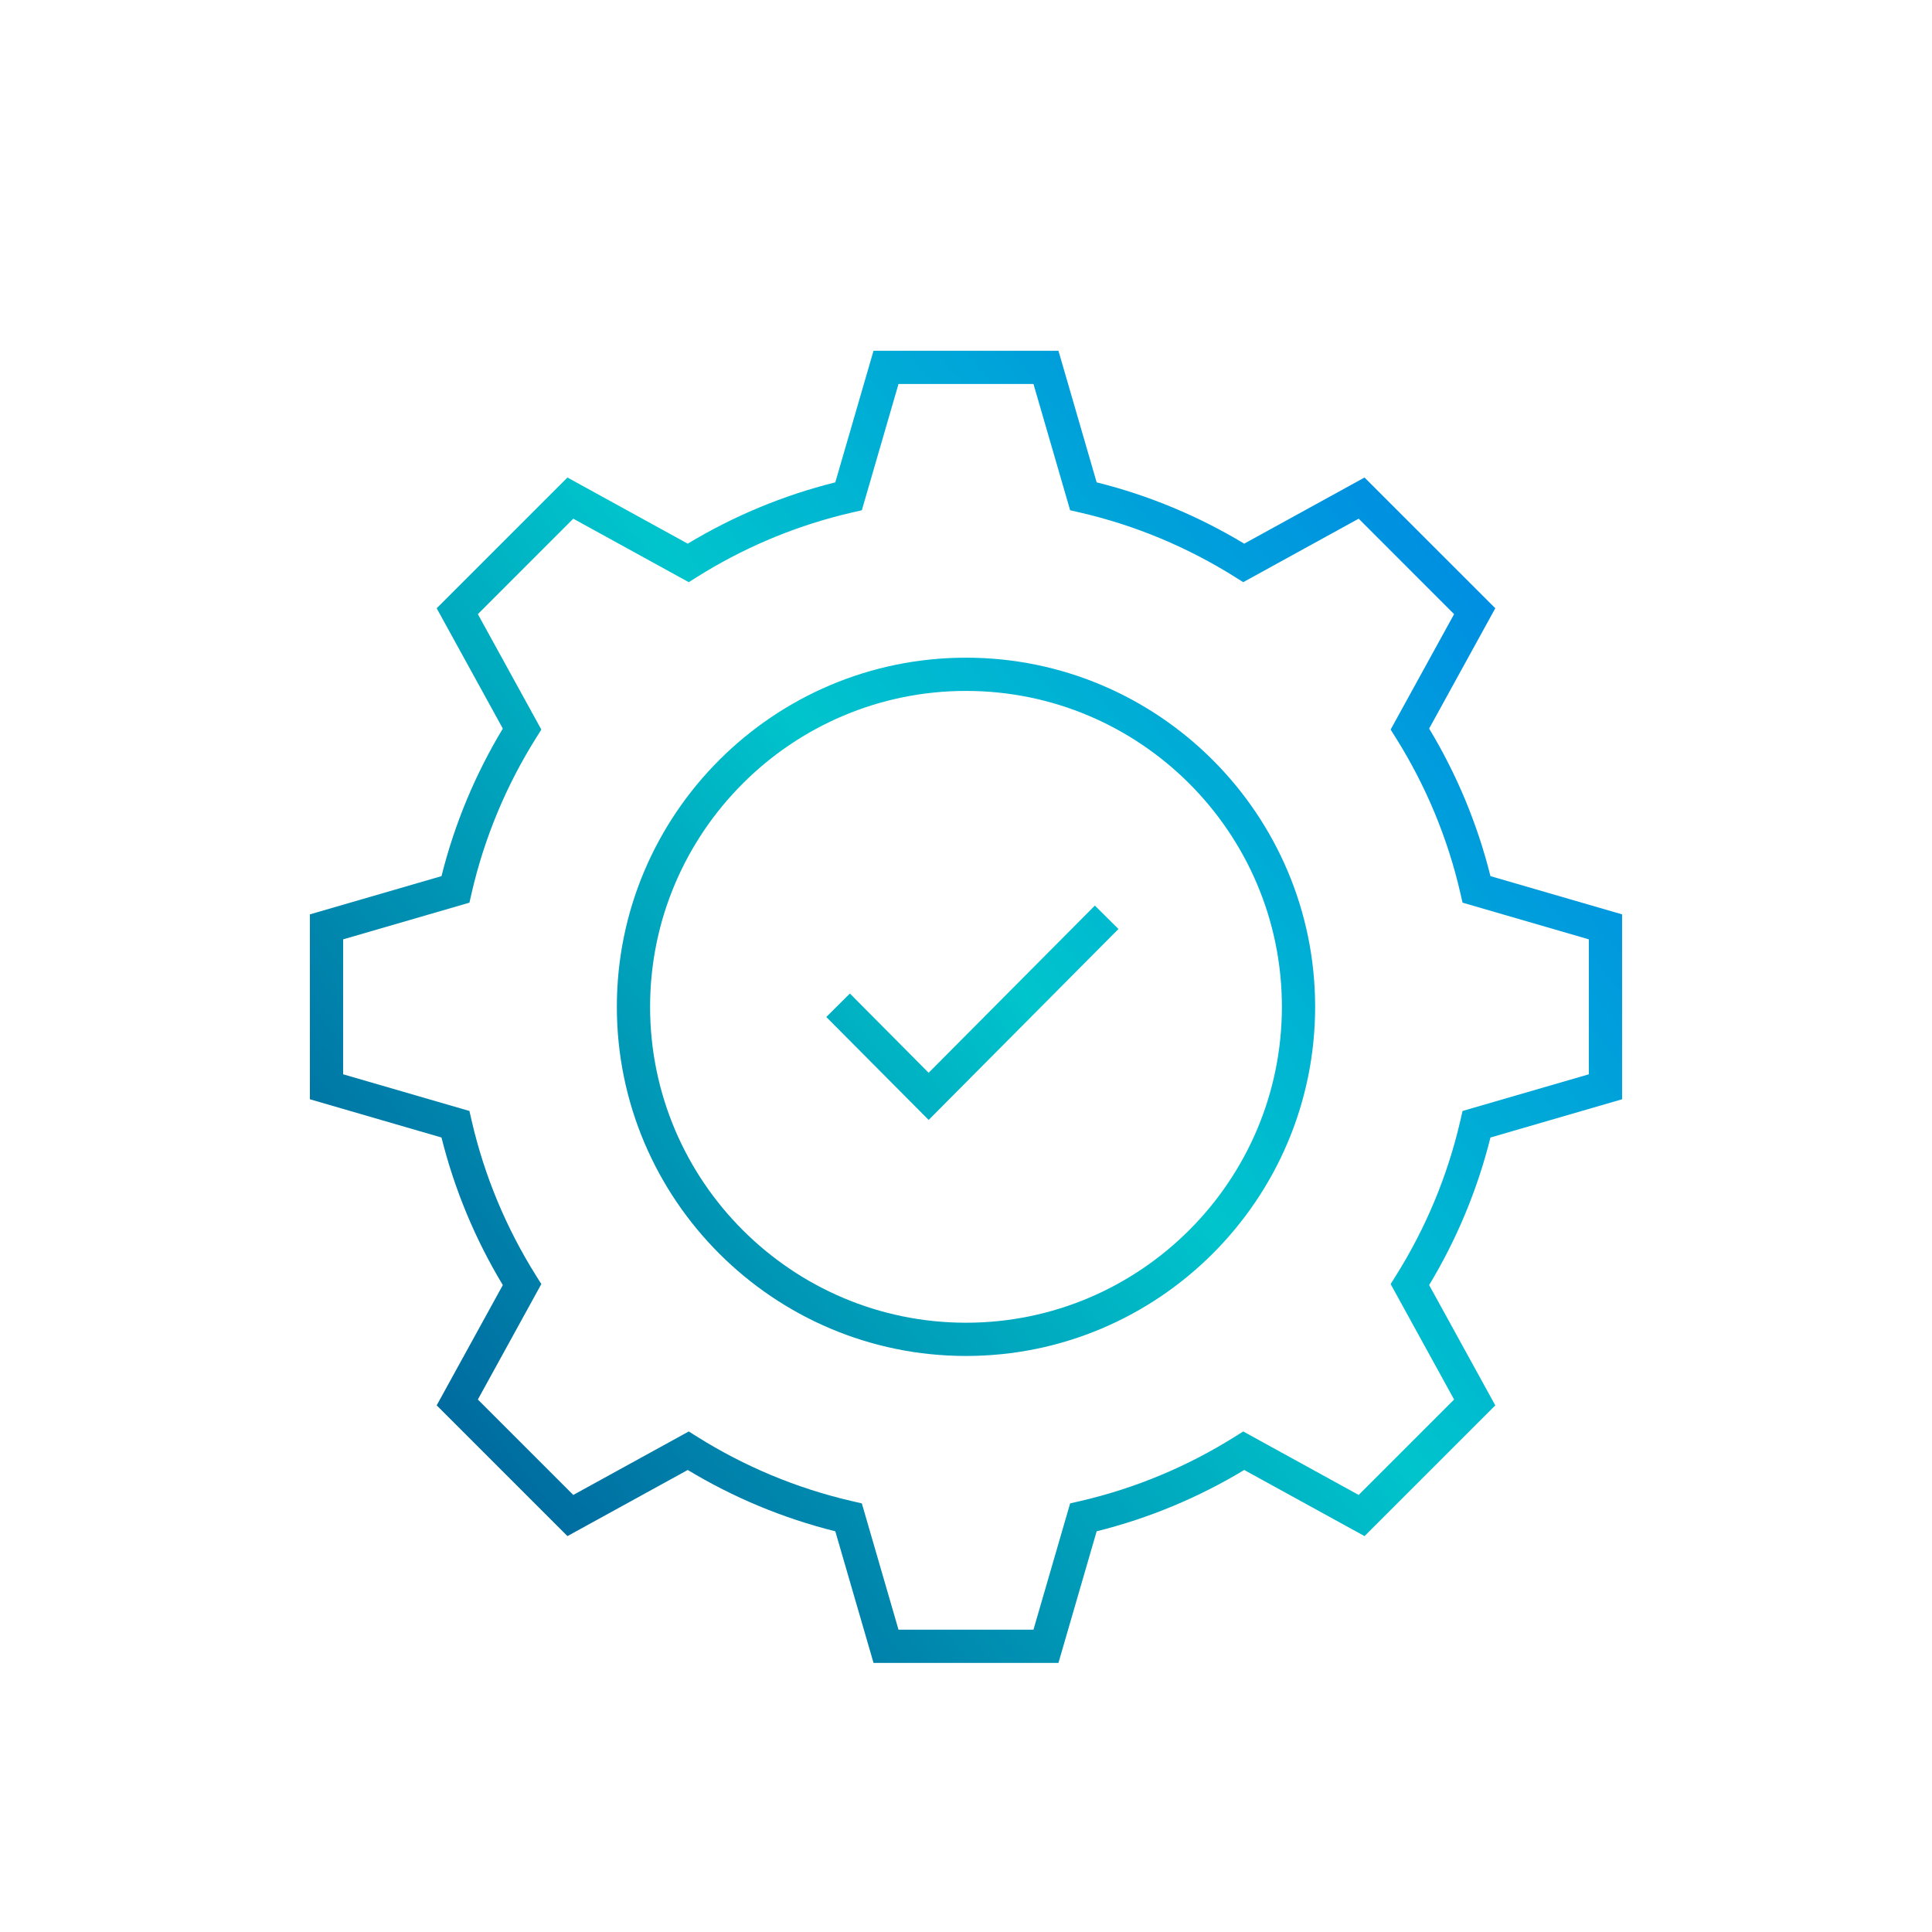
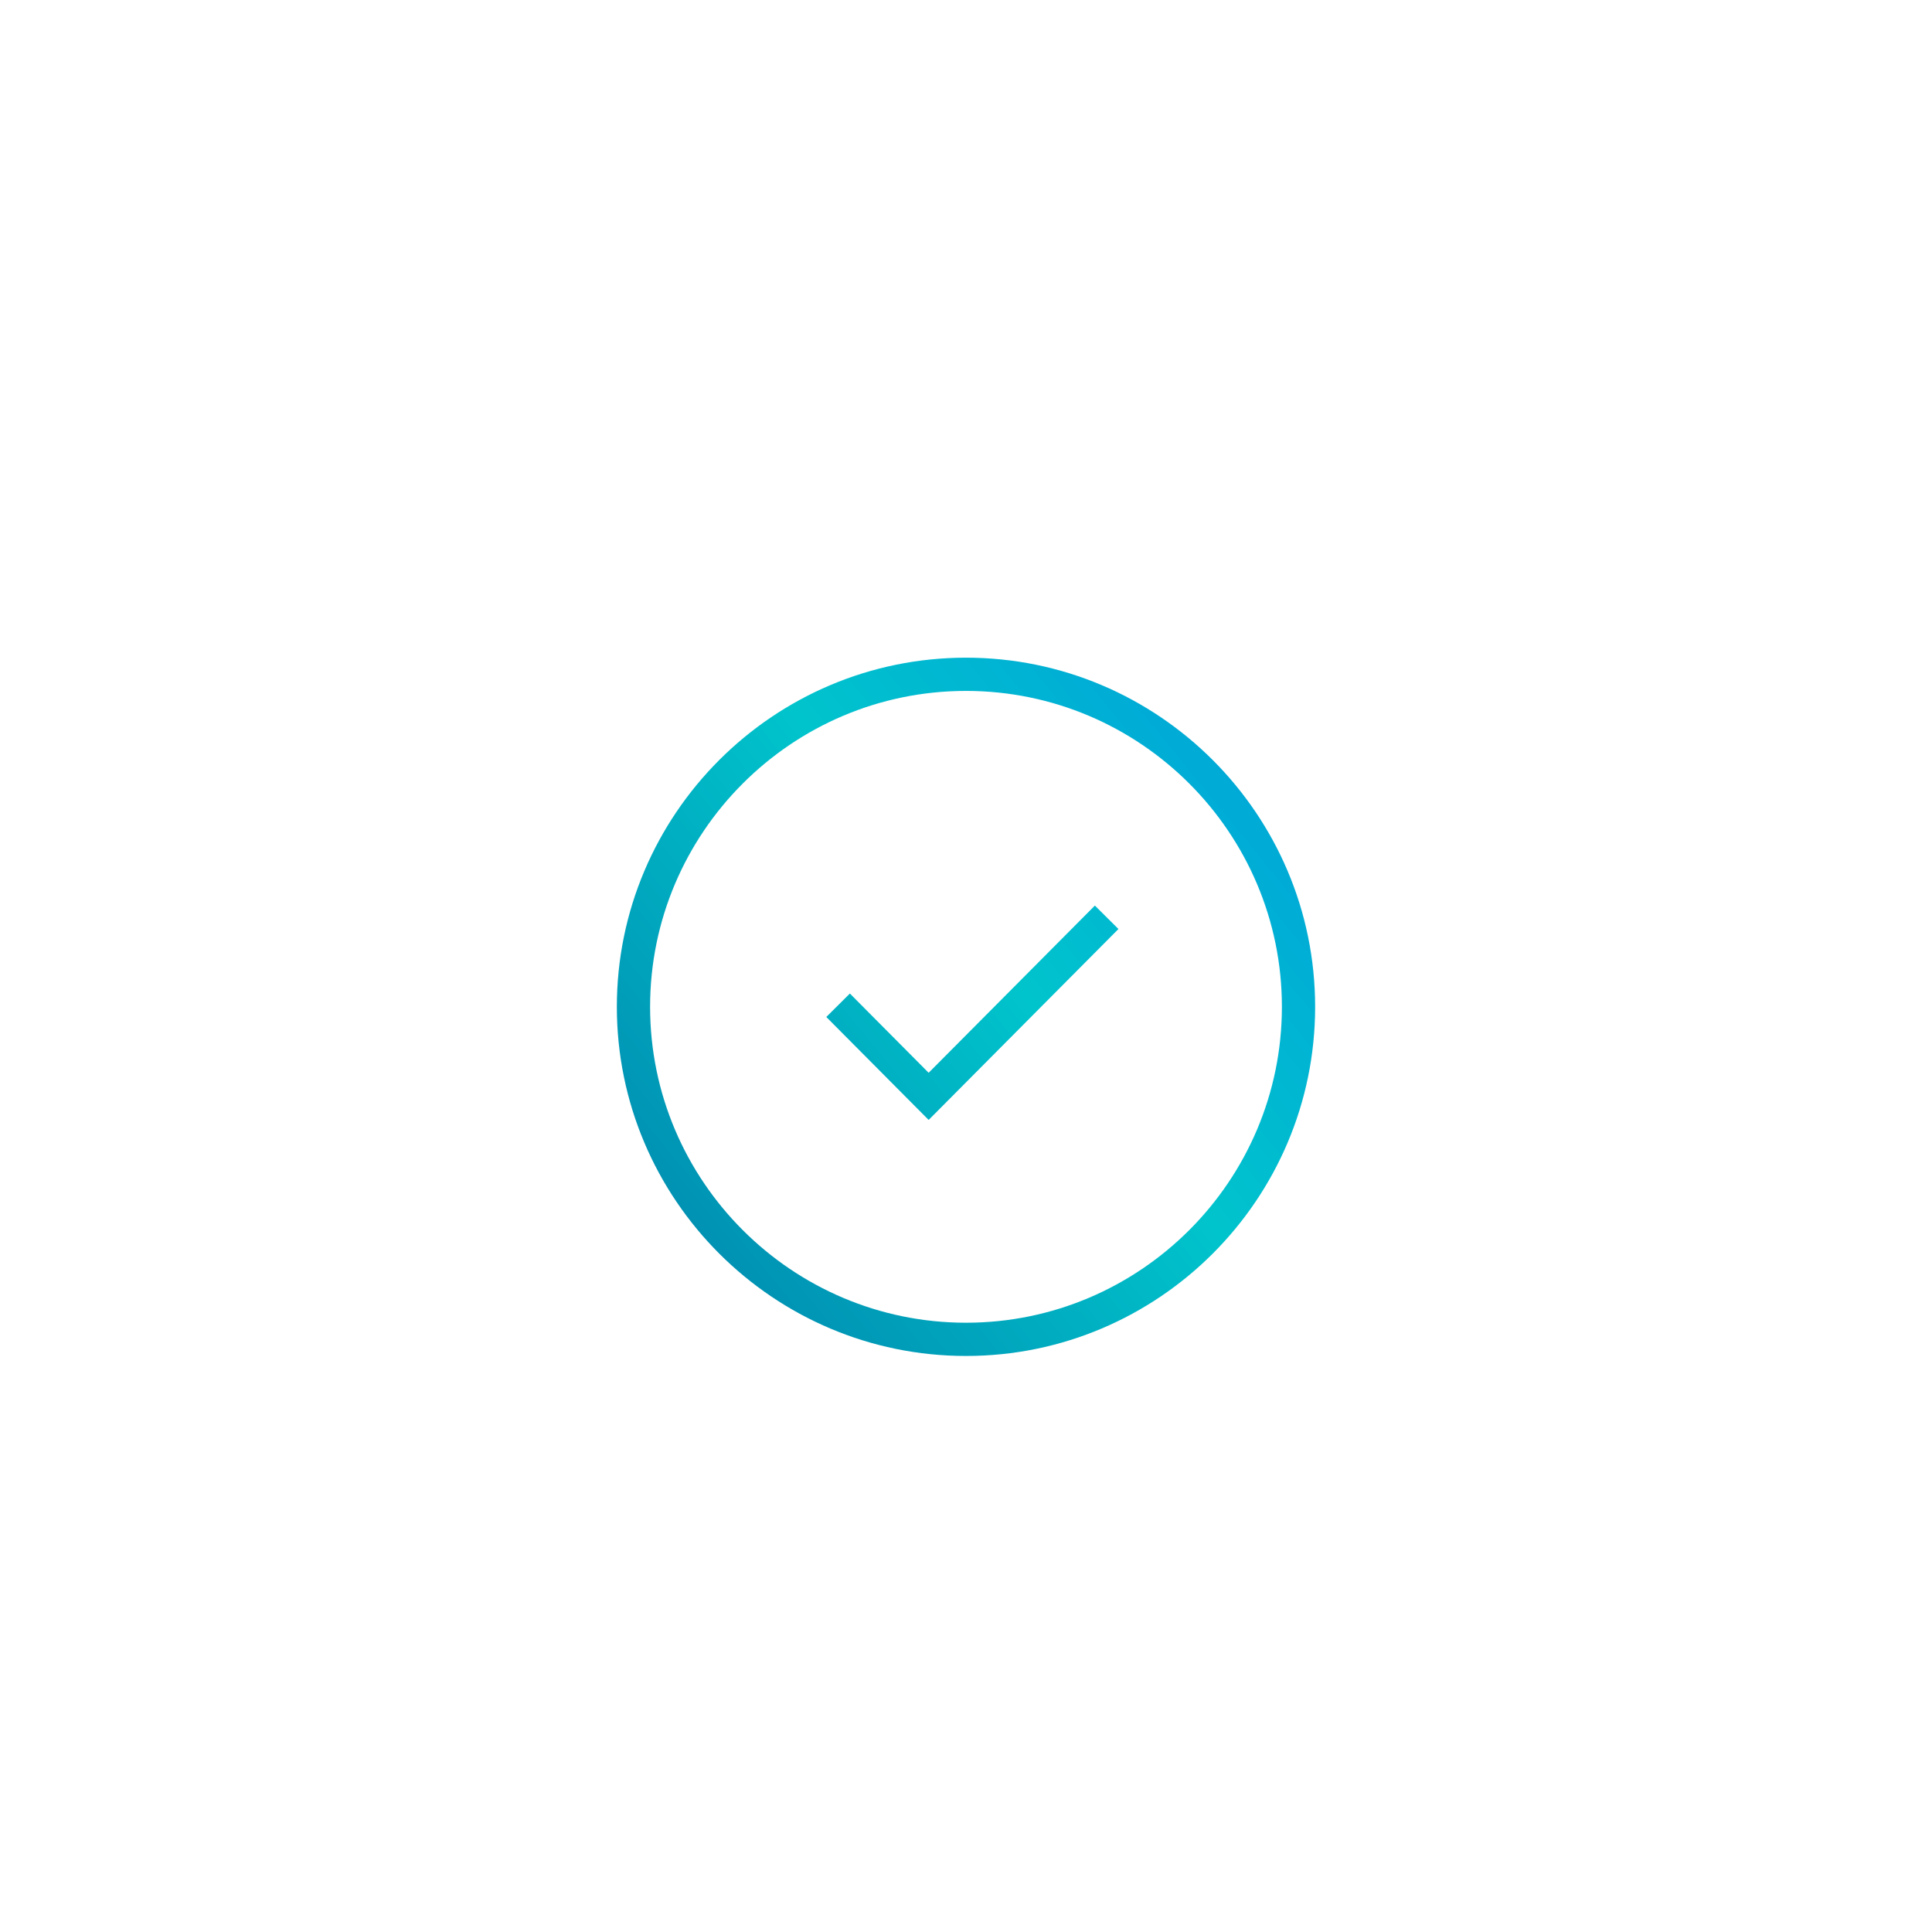
<svg xmlns="http://www.w3.org/2000/svg" width="142" height="142" viewBox="0 0 142 142" fill="none">
  <path d="M82.205 68.281L68.255 82.314L60.732 74.747L62.465 73.023L68.254 78.848L80.472 66.559L82.205 68.281Z" fill="url(#paint0_linear_827_64794)" />
  <path fill-rule="evenodd" clip-rule="evenodd" d="M71 48.339C85.151 48.339 96.661 59.849 96.661 74C96.661 88.151 85.151 99.662 71 99.662C56.849 99.662 45.338 88.151 45.338 74C45.338 59.849 56.849 48.339 71 48.339ZM71 50.782C58.199 50.782 47.781 61.199 47.781 74C47.782 86.801 58.199 97.219 71 97.219C83.801 97.219 94.218 86.801 94.218 74C94.218 61.199 83.801 50.782 71 50.782Z" fill="url(#paint1_linear_827_64794)" />
-   <path fill-rule="evenodd" clip-rule="evenodd" d="M77.794 25.778L80.603 35.452C84.474 36.417 88.12 37.952 91.449 39.959L100.292 35.097L109.902 44.707L105.04 53.55C107.048 56.879 108.582 60.525 109.547 64.395L119.221 67.205V80.795L109.547 83.606C108.582 87.476 107.048 91.122 105.04 94.451L109.902 103.293L100.292 112.902L91.449 108.042C88.12 110.05 84.474 111.584 80.603 112.549L77.794 122.222H64.204L61.394 112.549C57.523 111.584 53.877 110.05 50.548 108.042L41.706 112.902L32.096 103.293L36.957 94.451C34.95 91.122 33.415 87.476 32.45 83.606L22.777 80.795V67.205L32.45 64.395C33.415 60.525 34.95 56.879 36.957 53.55L32.096 44.707L41.706 35.097L50.548 39.959C53.877 37.951 57.523 36.417 61.394 35.452L64.204 25.778H77.794ZM66.039 28.222L63.344 37.503L62.644 37.664L61.878 37.849C58.063 38.812 54.481 40.366 51.231 42.406L50.623 42.789L42.136 38.123L35.122 45.138L39.788 53.623L39.405 54.232C37.229 57.699 35.606 61.543 34.663 65.644L34.502 66.345L25.221 69.041V78.96L34.502 81.655L34.663 82.356C35.606 86.457 37.229 90.302 39.405 93.768L39.788 94.376L35.122 102.863L42.136 109.877L50.623 105.211L51.231 105.593C54.697 107.769 58.542 109.393 62.644 110.336L63.344 110.497L66.039 119.778H75.959L78.654 110.497L79.355 110.336C83.456 109.393 87.301 107.769 90.767 105.593L91.375 105.211L99.861 109.877L106.875 102.863L102.21 94.376L102.593 93.768C104.769 90.302 106.392 86.457 107.335 82.356L107.496 81.655L116.777 78.96V69.041L107.496 66.345L107.335 65.644C106.392 61.543 104.769 57.699 102.593 54.232L102.21 53.623L106.875 45.138L99.861 38.123L91.375 42.789L90.767 42.406C87.301 40.23 83.456 38.607 79.355 37.664L78.654 37.503L75.959 28.222H66.039Z" fill="url(#paint2_linear_827_64794)" />
  <defs>
    <linearGradient id="paint0_linear_827_64794" x1="27.643" y1="139.3" x2="145.508" y2="43.28" gradientUnits="userSpaceOnUse">
      <stop stop-color="#003F8A" />
      <stop offset="0.518" stop-color="#00C4CC" />
      <stop offset="1" stop-color="#006DF0" />
    </linearGradient>
    <linearGradient id="paint1_linear_827_64794" x1="27.643" y1="139.3" x2="145.508" y2="43.28" gradientUnits="userSpaceOnUse">
      <stop stop-color="#003F8A" />
      <stop offset="0.518" stop-color="#00C4CC" />
      <stop offset="1" stop-color="#006DF0" />
    </linearGradient>
    <linearGradient id="paint2_linear_827_64794" x1="27.643" y1="139.3" x2="145.508" y2="43.28" gradientUnits="userSpaceOnUse">
      <stop stop-color="#003F8A" />
      <stop offset="0.518" stop-color="#00C4CC" />
      <stop offset="1" stop-color="#006DF0" />
    </linearGradient>
  </defs>
</svg>